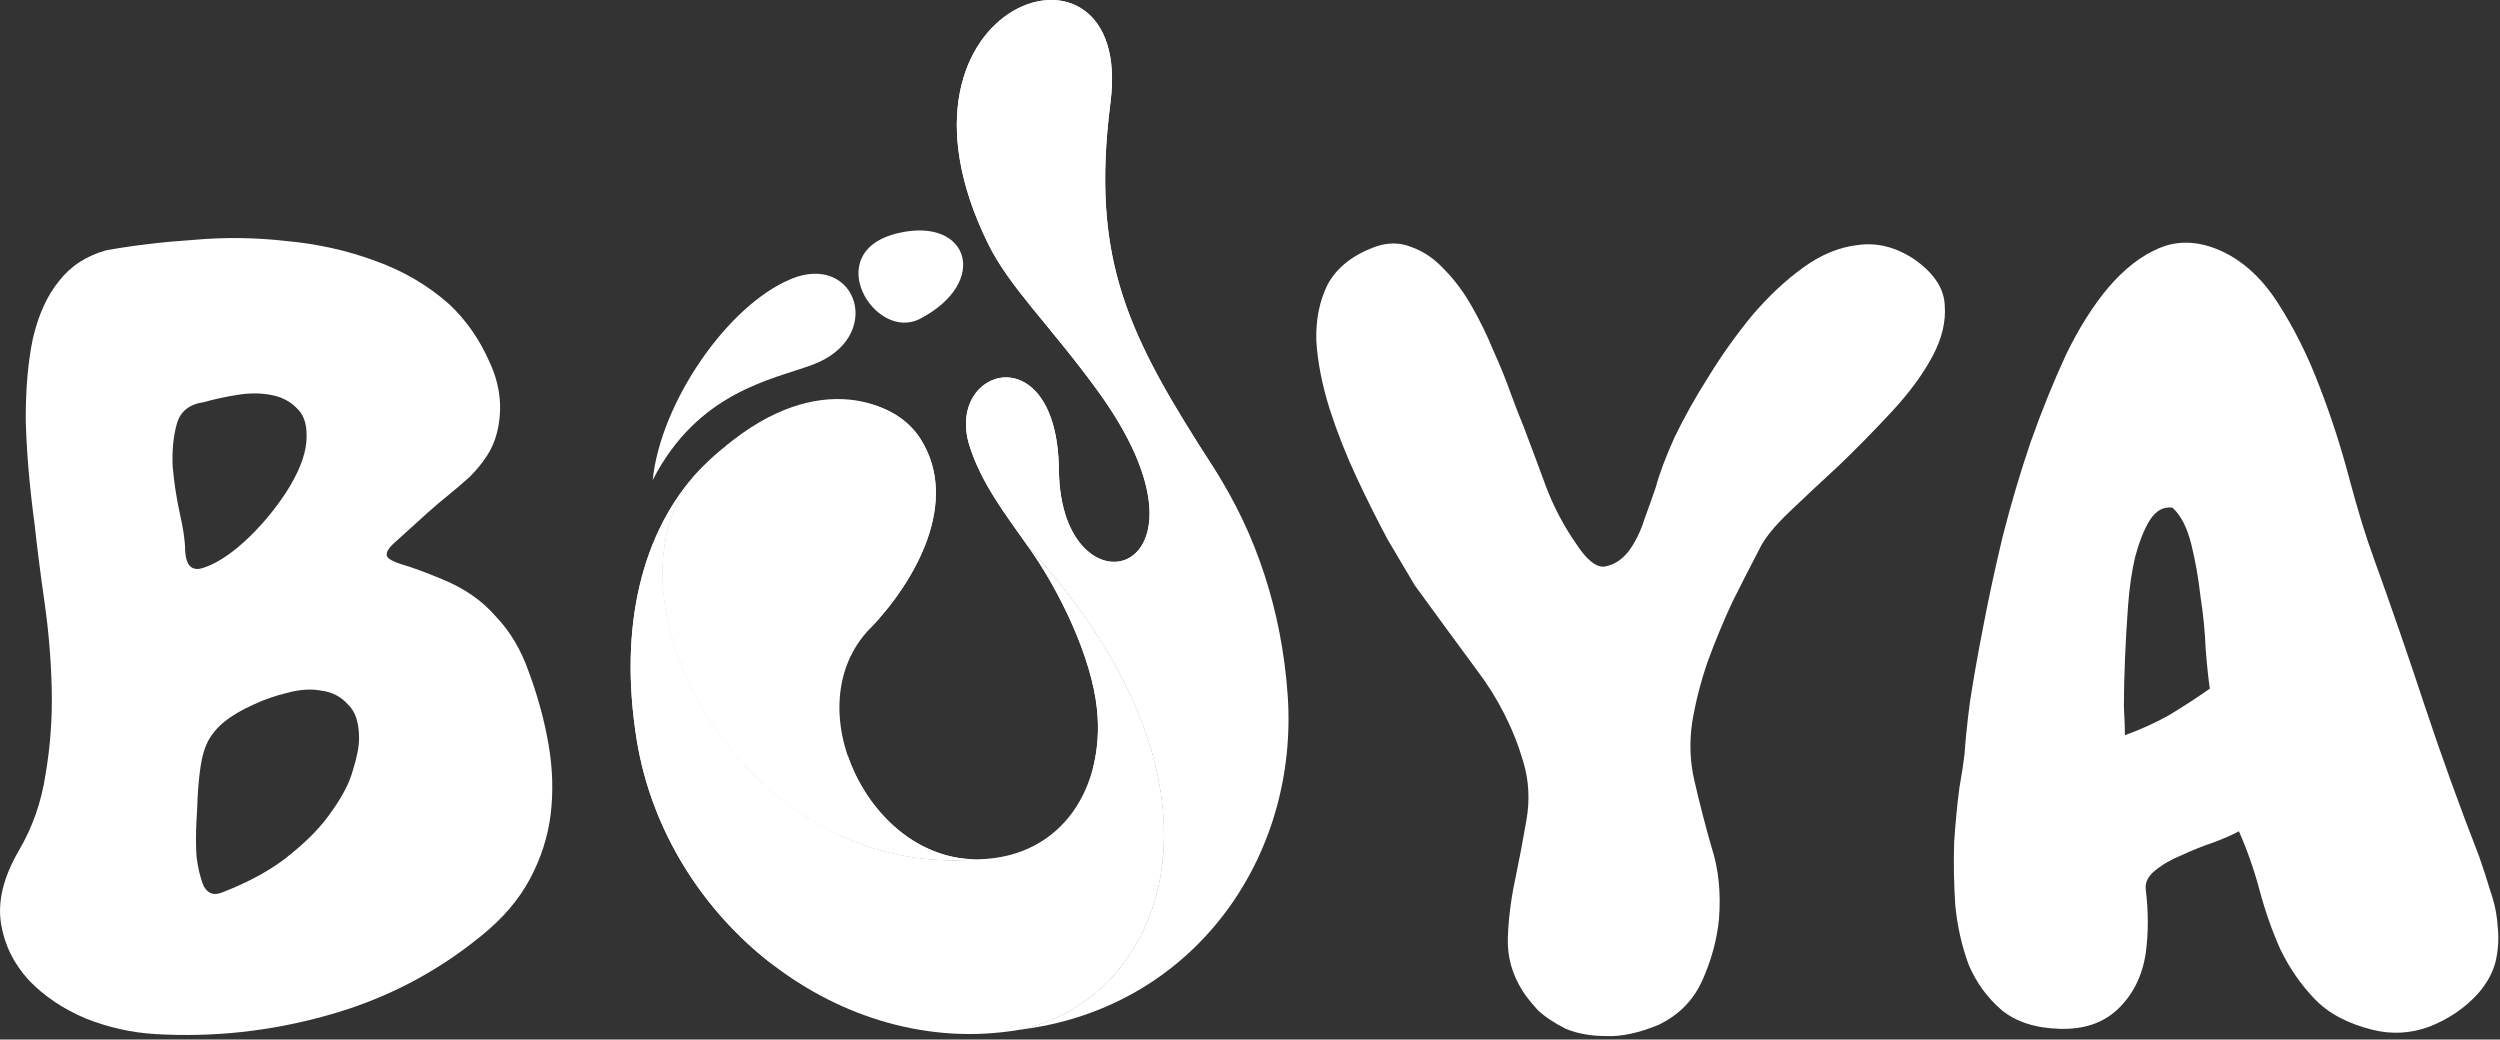
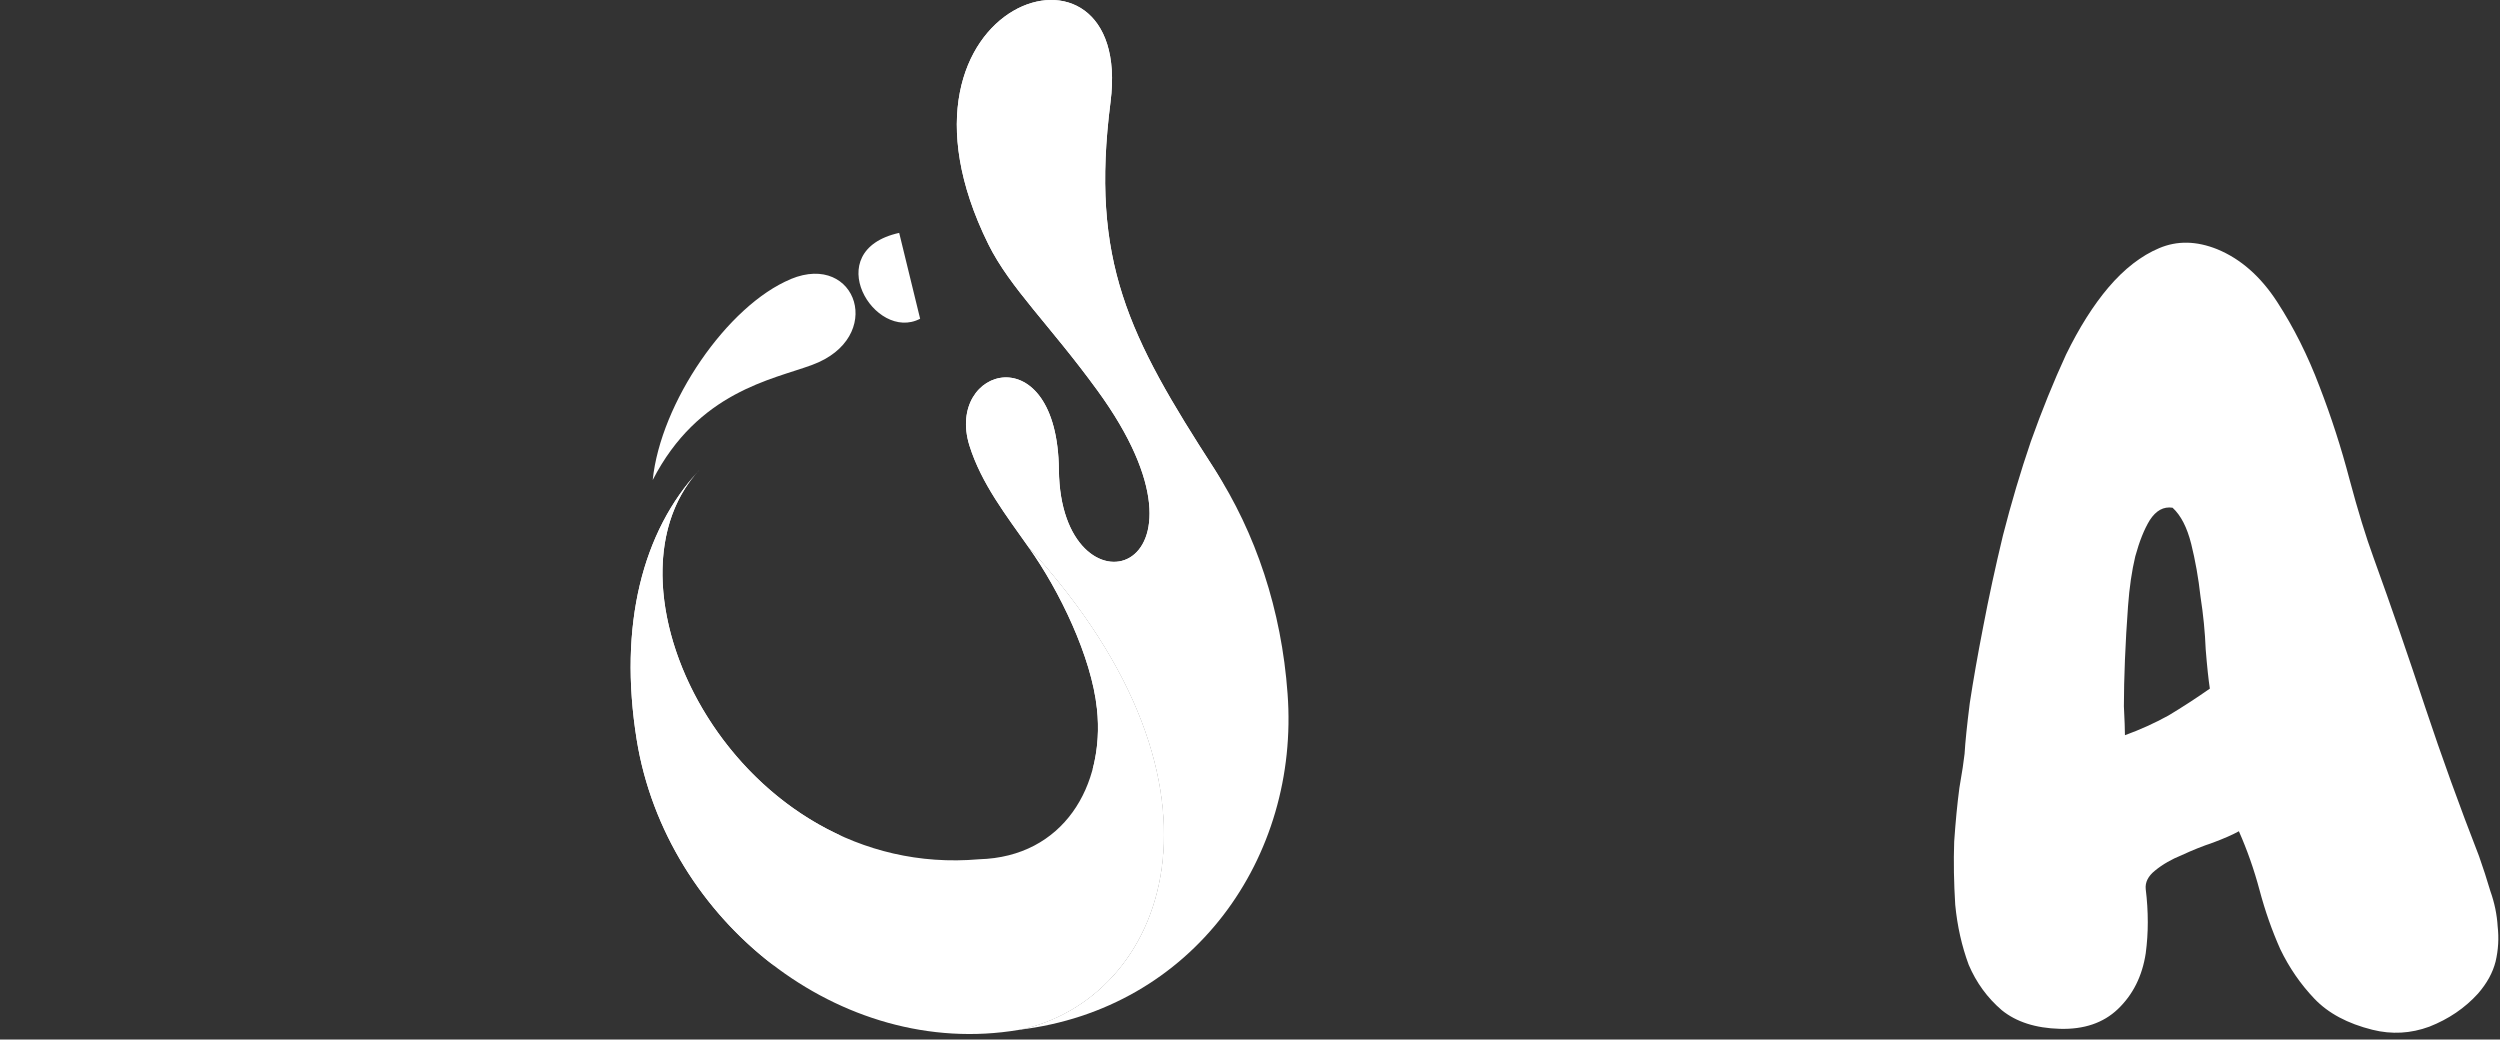
<svg xmlns="http://www.w3.org/2000/svg" width="291" height="121" viewBox="0 0 291 121" fill="none">
  <rect x="0" y="0" width="291" height="121" fill="#333333" stroke="none" />
-   <path d="M3.961 60.539C3.398 56.204 3.074 52.273 2.995 48.744C2.995 45.135 3.276 42.003 3.838 39.354C4.48 36.624 5.483 34.42 6.852 32.735C8.215 30.971 10.067 29.768 12.395 29.127C15.531 28.565 18.905 28.163 22.517 27.924C26.129 27.601 29.705 27.643 33.243 28.047C36.856 28.37 40.315 29.127 43.603 30.336C46.977 31.539 49.911 33.267 52.399 35.513C54.324 37.357 55.852 39.567 56.977 42.132C58.181 44.702 58.505 47.309 57.942 49.952C57.704 51.076 57.301 52.077 56.738 52.962C56.176 53.848 55.491 54.69 54.691 55.49C53.89 56.21 53.047 56.937 52.16 57.657C51.36 58.298 50.553 58.982 49.752 59.703C47.986 61.308 46.702 62.468 45.895 63.195C45.174 63.836 44.893 64.361 45.052 64.758C45.211 65.082 45.816 65.399 46.861 65.722C47.986 66.046 49.514 66.608 51.439 67.408C54.012 68.452 56.096 69.892 57.704 71.742C59.391 73.507 60.674 75.674 61.561 78.245C62.606 81.053 63.37 83.862 63.853 86.67C64.335 89.478 64.415 92.207 64.091 94.851C63.767 97.421 62.966 99.906 61.683 102.312C60.399 104.717 58.511 106.927 56.017 108.93C50.718 113.265 44.728 116.354 38.066 118.198C31.477 120.042 24.809 120.768 18.067 120.365C15.335 120.207 12.646 119.602 9.993 118.558C7.341 117.435 5.134 115.951 3.368 114.107C1.601 112.184 0.513 109.974 0.116 107.489C-0.287 104.919 0.397 102.11 2.164 99.064C3.771 96.335 4.816 93.368 5.299 90.156C5.861 86.865 6.1 83.538 6.02 80.168C5.941 76.798 5.66 73.427 5.177 70.057C4.694 66.687 4.291 63.519 3.973 60.551L3.961 60.539ZM25.891 103.869C29.185 102.587 31.838 101.103 33.843 99.418C35.933 97.733 37.54 96.048 38.665 94.363C39.869 92.678 40.676 91.115 41.073 89.668C41.556 88.141 41.794 86.902 41.794 85.937C41.794 84.094 41.354 82.769 40.468 81.963C39.667 81.078 38.659 80.558 37.455 80.4C36.251 80.162 34.924 80.241 33.476 80.638C32.113 80.962 30.823 81.401 29.619 81.963C28.171 82.604 27.009 83.288 26.123 84.008C25.322 84.649 24.674 85.412 24.198 86.297C23.794 87.097 23.513 88.062 23.354 89.185C23.195 90.229 23.073 91.475 22.994 92.916C22.994 93.319 22.951 94.198 22.871 95.565C22.792 96.927 22.792 98.294 22.871 99.656C23.03 101.017 23.311 102.184 23.715 103.148C24.198 104.034 24.919 104.272 25.885 103.869H25.891ZM21.551 64.031C21.631 65.875 22.352 66.559 23.721 66.077C25.169 65.594 26.734 64.593 28.421 63.067C30.188 61.461 31.795 59.575 33.243 57.407C34.692 55.16 35.493 53.194 35.652 51.509C35.811 49.745 35.493 48.463 34.686 47.657C33.885 46.772 32.84 46.21 31.55 45.972C30.346 45.734 29.02 45.734 27.572 45.972C26.123 46.21 24.839 46.491 23.715 46.814C22.028 47.052 20.983 47.895 20.579 49.342C20.176 50.789 20.017 52.431 20.096 54.275C20.255 56.119 20.537 57.969 20.94 59.813C21.343 61.577 21.545 62.981 21.545 64.025L21.551 64.031Z" fill="white" />
-   <path d="M193.103 119.273C190.775 120.238 188.727 120.677 186.961 120.598C185.194 120.598 183.629 120.317 182.26 119.756C180.977 119.114 179.889 118.394 179.009 117.588C178.208 116.703 177.603 115.946 177.2 115.299C175.996 113.375 175.433 111.324 175.513 109.163C175.592 106.916 175.873 104.669 176.356 102.422C176.839 100.096 177.279 97.77 177.682 95.444C178.086 93.118 177.964 90.871 177.322 88.704C176.197 84.851 174.388 81.28 171.9 77.989C169.413 74.619 166.999 71.328 164.67 68.117C163.869 66.755 162.824 64.985 161.534 62.823C160.33 60.577 159.126 58.171 157.922 55.601C156.718 53.03 155.673 50.387 154.787 47.658C153.9 44.849 153.381 42.2 153.222 39.715C153.143 37.23 153.583 35.02 154.548 33.096C155.593 31.173 157.403 29.726 159.97 28.762C161.498 28.2 162.94 28.2 164.309 28.762C165.672 29.244 166.919 30.087 168.044 31.289C169.248 32.492 170.336 33.939 171.295 35.624C172.261 37.309 173.105 39.037 173.826 40.801C174.626 42.566 175.311 44.251 175.873 45.856C176.436 47.383 176.918 48.622 177.322 49.587C178.208 51.913 179.088 54.282 179.974 56.687C180.861 59.014 182.022 61.224 183.471 63.306C184.675 65.149 185.763 66.035 186.722 65.955C187.767 65.797 188.69 65.235 189.491 64.27C190.292 63.226 190.94 61.944 191.416 60.418C191.979 58.891 192.419 57.652 192.743 56.687C193.146 55.161 193.867 53.238 194.912 50.912C196.037 48.586 197.363 46.217 198.891 43.811C200.419 41.326 202.106 38.958 203.952 36.711C205.877 34.464 207.845 32.62 209.856 31.173C211.947 29.647 214.074 28.768 216.243 28.523C218.493 28.2 220.699 28.762 222.869 30.209C225.118 31.814 226.286 33.579 226.365 35.502C226.524 37.425 226.041 39.434 224.916 41.522C223.792 43.61 222.227 45.734 220.216 47.902C218.205 50.069 216.158 52.157 214.074 54.16C211.983 56.083 210.058 57.89 208.292 59.575C206.525 61.26 205.358 62.707 204.796 63.91C203.83 65.754 202.785 67.799 201.66 70.046C200.615 72.293 199.649 74.619 198.769 77.024C197.968 79.35 197.363 81.719 196.96 84.125C196.636 86.451 196.722 88.661 197.198 90.743C197.84 93.551 198.525 96.201 199.246 98.686C200.046 101.171 200.328 103.943 200.089 106.989C199.851 109.395 199.203 111.764 198.164 114.09C197.119 116.416 195.432 118.144 193.103 119.267V119.273Z" fill="white" />
  <path d="M239.758 119.755C236.946 119.676 234.697 118.956 233.01 117.588C231.323 116.141 230.04 114.377 229.154 112.295C228.353 110.127 227.827 107.801 227.589 105.316C227.43 102.746 227.387 100.304 227.467 97.972C227.626 95.645 227.827 93.557 228.072 91.714C228.396 89.87 228.591 88.545 228.677 87.739C228.756 86.377 228.958 84.412 229.282 81.841C229.685 79.192 230.205 76.224 230.847 72.934C231.488 69.563 232.252 66.034 233.139 62.341C234.104 58.568 235.186 54.917 236.39 51.388C237.674 47.78 239.043 44.409 240.485 41.277C242.013 38.145 243.658 35.538 245.424 33.456C247.27 31.289 249.238 29.763 251.328 28.884C253.418 27.998 255.668 28.041 258.076 29.006C260.808 30.129 263.137 32.174 265.062 35.142C266.987 38.109 268.638 41.4 270.001 45.014C271.364 48.543 272.531 52.157 273.497 55.845C274.462 59.453 275.385 62.463 276.265 64.868C278.356 70.644 280.36 76.463 282.292 82.317C284.217 88.093 286.307 93.875 288.557 99.65C289.04 101.012 289.48 102.38 289.883 103.741C290.366 105.103 290.647 106.47 290.727 107.832C290.885 109.193 290.806 110.561 290.488 111.922C290.164 113.204 289.486 114.45 288.441 115.653C286.913 117.338 285.024 118.62 282.775 119.505C280.605 120.305 278.398 120.427 276.149 119.865C273.258 119.145 271.009 117.942 269.402 116.257C267.794 114.572 266.468 112.649 265.423 110.481C264.457 108.314 263.656 106.031 263.014 103.619C262.373 101.214 261.566 98.924 260.606 96.757C259.885 97.16 258.877 97.599 257.593 98.082C256.389 98.484 255.185 98.967 253.981 99.528C252.777 100.011 251.732 100.609 250.845 101.336C250.045 101.977 249.678 102.697 249.763 103.503C249.922 104.785 250.002 106.073 250.002 107.355C250.002 108.558 249.922 109.761 249.763 110.964C249.36 113.613 248.278 115.781 246.512 117.466C244.825 119.072 242.576 119.835 239.764 119.755H239.758ZM257.226 80.156C257.067 79.112 256.902 77.586 256.743 75.583C256.664 73.575 256.462 71.529 256.138 69.447C255.9 67.28 255.533 65.235 255.057 63.312C254.574 61.388 253.852 59.984 252.887 59.099C251.842 58.94 250.961 59.422 250.234 60.546C249.592 61.59 249.03 62.994 248.547 64.758C248.144 66.444 247.863 68.367 247.704 70.534C247.545 72.702 247.423 74.79 247.343 76.792C247.264 78.801 247.221 80.602 247.221 82.208C247.3 83.813 247.343 84.937 247.343 85.578C249.109 84.937 250.796 84.174 252.404 83.288C254.011 82.324 255.619 81.28 257.226 80.156Z" fill="white" />
-   <path d="M92.055 32.486C84.66 35.551 76.891 46.888 75.975 55.875C81.249 45.6 89.88 44.196 94.519 42.48C103.112 39.33 99.751 29.293 92.049 32.48L92.055 32.486ZM104.665 27.107C95.295 29.189 101.823 39.873 107.103 37.101C115.226 32.846 112.794 25.269 104.665 27.107Z" fill="white" />
-   <path d="M113.978 100.017C85.863 102.489 68.651 68.507 81.376 54.739C82.122 53.958 82.917 53.213 83.742 52.511C92.989 44.8 103.374 45.093 107.151 51.101C111.747 58.378 106.637 67.561 101.247 73.184C92.439 82.336 101.357 100.371 113.972 100.017H113.978Z" fill="white" />
+   <path d="M92.055 32.486C84.66 35.551 76.891 46.888 75.975 55.875C81.249 45.6 89.88 44.196 94.519 42.48C103.112 39.33 99.751 29.293 92.049 32.48L92.055 32.486ZM104.665 27.107C95.295 29.189 101.823 39.873 107.103 37.101Z" fill="white" />
  <path d="M118.604 119.877C135.516 116.373 145.577 91.982 119.772 63.757C117.137 60.008 114.228 56.29 112.841 51.858C110.011 42.73 123.091 38.902 123.256 54.709C123.445 72.5 143.572 67.176 127.742 45.447C122.192 37.816 117.571 33.523 115.041 28.419C100.983 -0.044 132.063 -9.983 129.264 11.88C126.898 30.404 131.36 39.122 141.366 54.605C146.176 62.072 149.171 70.986 149.874 80.76C151.286 99.772 138.915 117.454 118.604 119.871V119.877Z" fill="white" />
  <path d="M81.375 54.74C68.649 68.507 85.861 102.49 113.976 100.017C123.768 99.748 128.633 91.488 127.68 82.501C127.056 76.469 123.303 68.727 119.765 63.757C145.57 91.976 135.509 116.367 118.597 119.878C97.767 123.406 77.512 107.111 74.114 86.115C71.968 72.781 74.792 61.834 81.375 54.746V54.74Z" fill="white" />
  <path fill-rule="evenodd" clip-rule="evenodd" d="M118.605 119.878C132.309 115.073 134.65 100.811 127.199 89.51C127.792 87.22 127.957 84.845 127.688 82.501C127.065 76.469 123.312 68.727 119.773 63.757C145.578 91.976 135.518 116.367 118.605 119.878Z" fill="white" />
-   <path d="M80.806 55.393C80.995 55.204 81.16 54.984 81.35 54.795C81.35 54.77 81.374 54.77 81.374 54.74L80.8 55.393H80.806ZM97.883 97.276C89.124 93.283 82.572 85.627 79.363 77.586C76.723 71.041 76.319 64.221 78.685 58.898C78.819 58.598 78.929 58.354 79.039 58.11C79.528 57.145 80.121 56.236 80.806 55.393L81.38 54.74C78.495 58.867 77.847 63.568 78.88 68.159C80.812 76.633 88.482 84.729 98.702 88.014C100.004 91.787 102.51 95.267 105.743 97.495C108.163 99.126 110.963 100.102 113.982 100.023C108.078 100.536 102.644 99.455 97.858 97.282H97.889L97.883 97.276Z" fill="white" />
-   <path d="M84.424 51.968C95.249 42.895 104.435 46.778 107.155 51.1C111.751 58.378 106.641 67.561 101.251 73.183C110.657 57.322 105.248 42.327 84.418 51.968H84.424Z" fill="white" />
  <path d="M81.375 54.74C71.314 65.601 79.963 89.101 97.877 97.276C84.907 96.213 80.342 103.143 90.127 112.429C81.888 106.183 75.825 96.757 74.114 86.109C71.968 72.775 74.792 61.828 81.375 54.74Z" fill="white" />
  <path d="M121.269 65.119C120.78 64.685 120.291 64.221 119.772 63.763C117.137 60.015 114.228 56.297 112.841 51.864C110.011 42.737 123.091 38.908 123.256 54.715C123.445 72.506 143.572 67.182 127.742 45.453C122.192 37.822 117.571 33.53 115.041 28.426C100.983 -0.044 132.063 -9.983 129.264 11.88C126.898 30.404 131.36 39.122 141.366 54.605C149.415 67.127 140.033 81.847 121.269 65.119Z" fill="white" />
</svg>